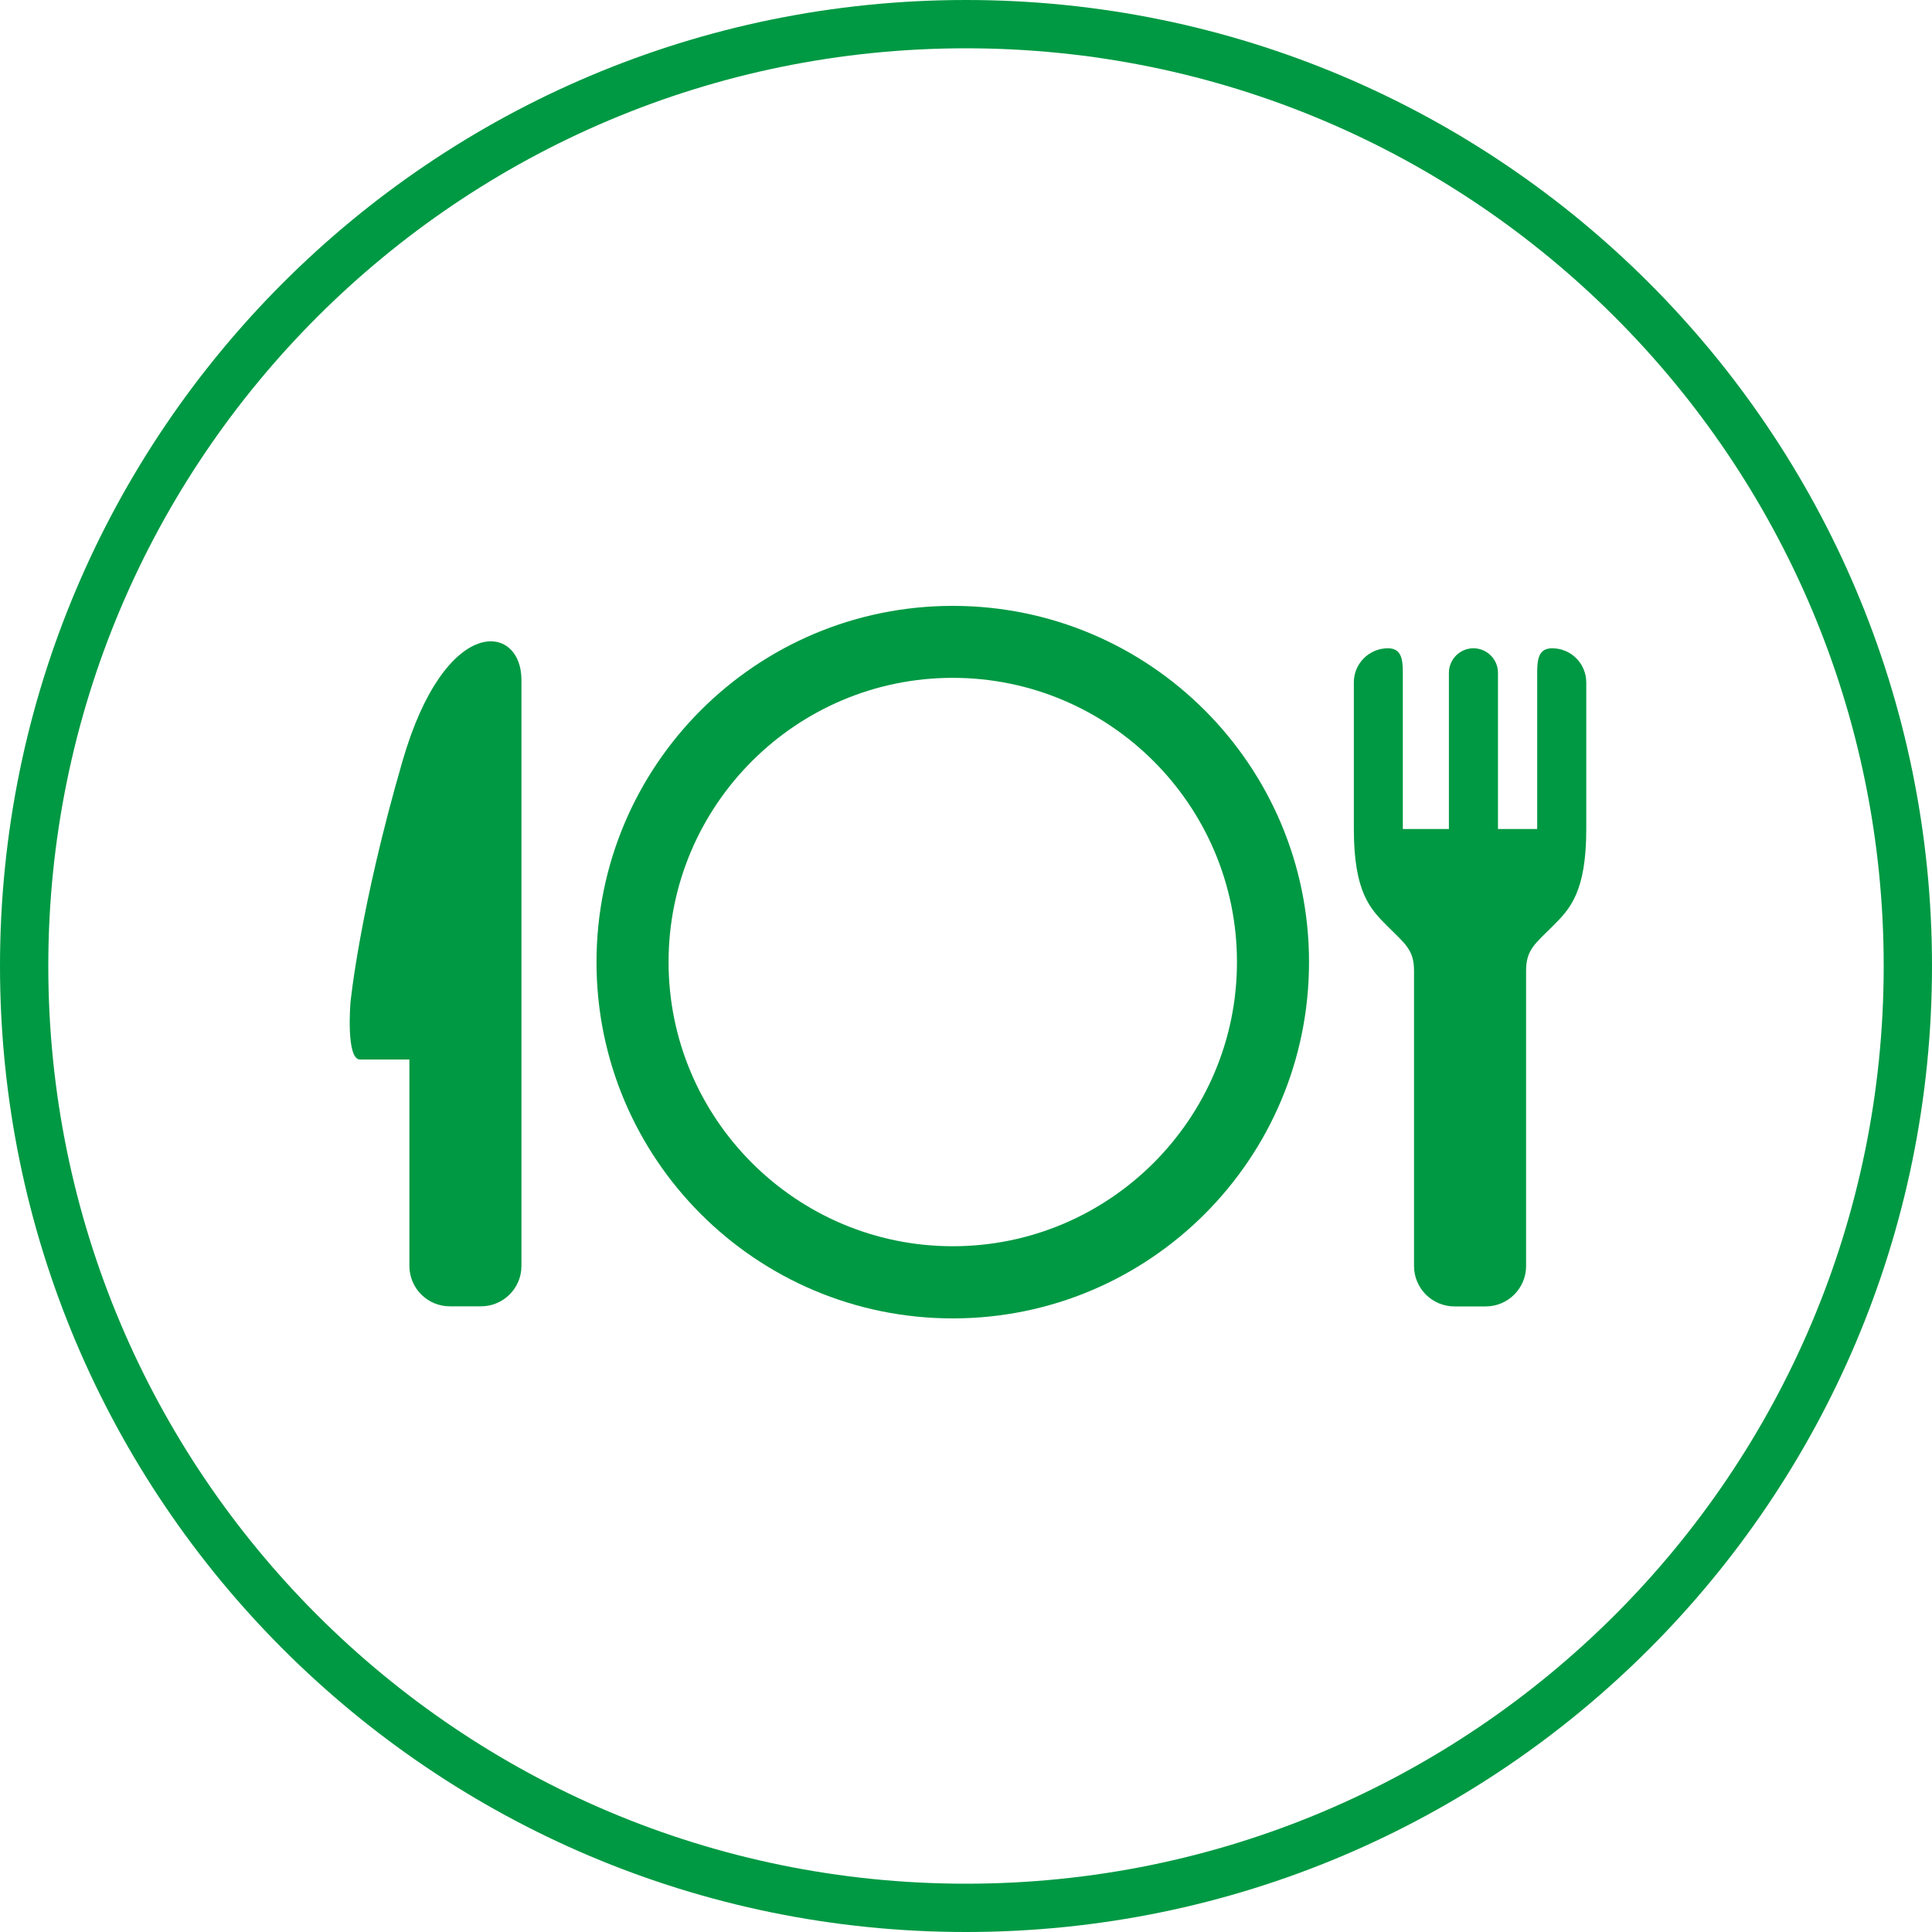
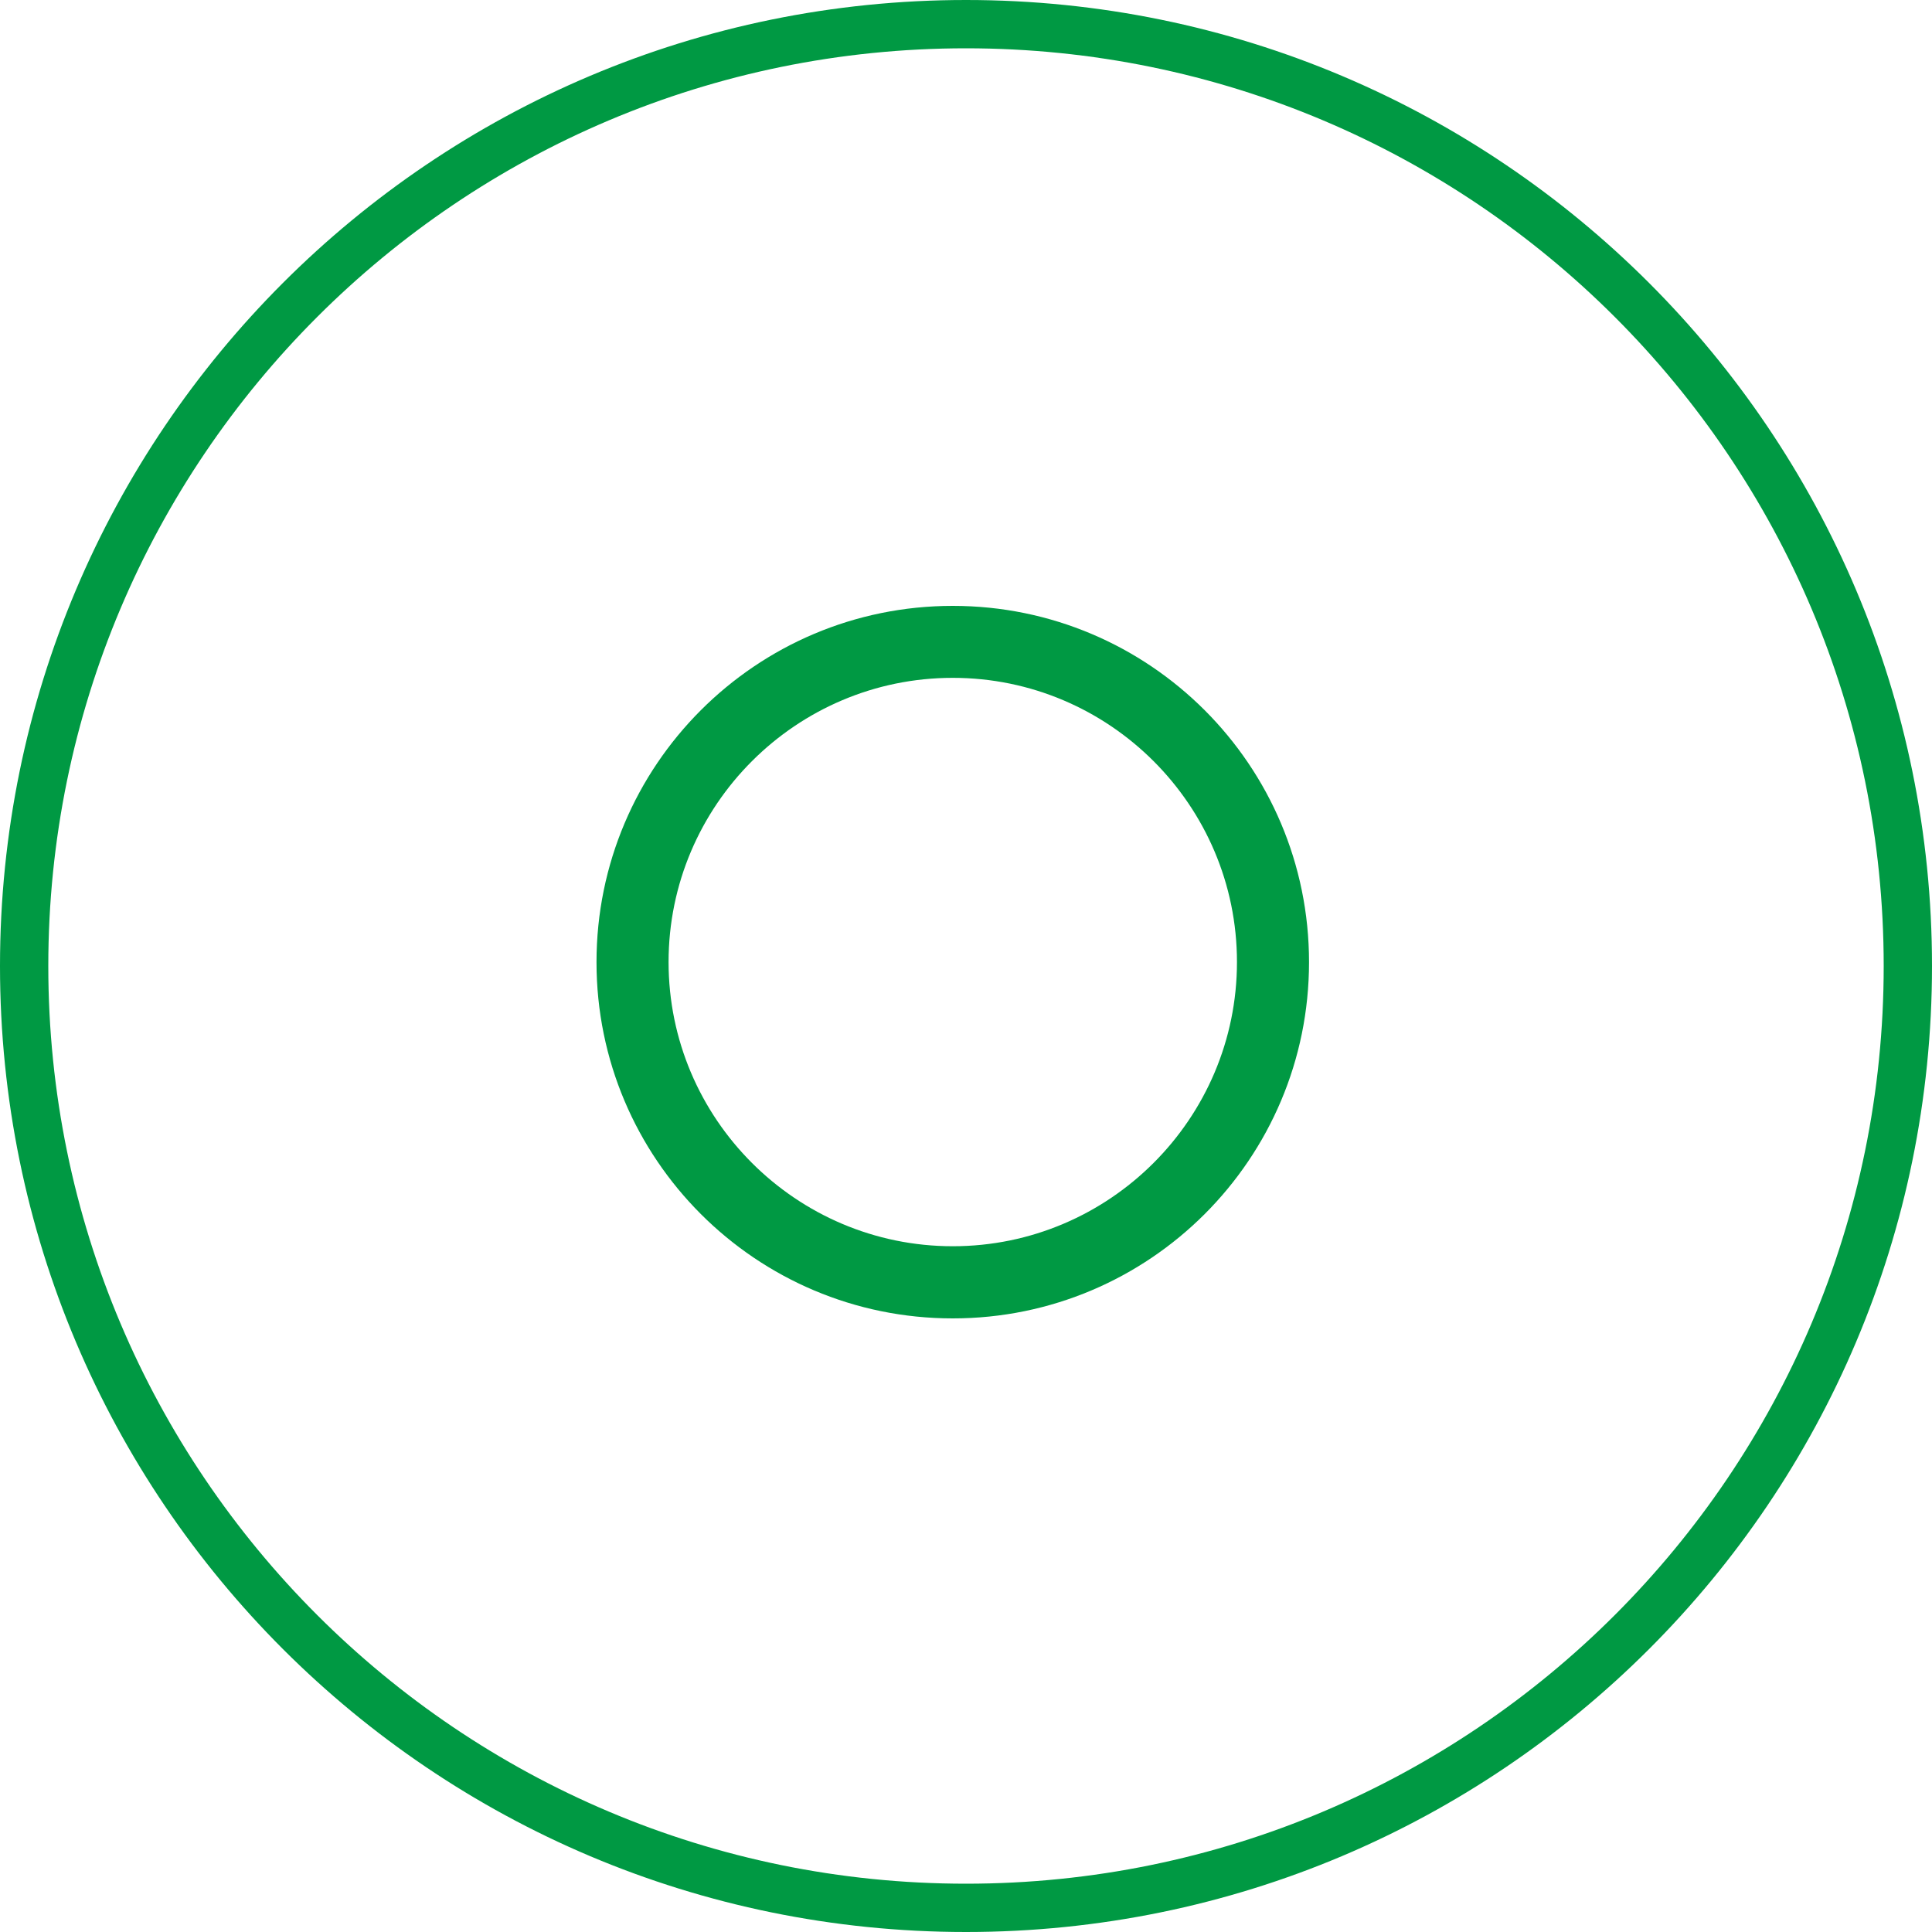
<svg xmlns="http://www.w3.org/2000/svg" version="1.1" id="レイヤー_1" x="0px" y="0px" viewBox="0 0 200 200" style="enable-background:new 0 0 200 200;" xml:space="preserve">
  <style type="text/css">
	.st0{fill:#009943;}
	.st1{display:none;}
	.st2{display:inline;fill:#009943;}
</style>
  <g>
    <path class="st0" d="M98.63,62.72c-20.37,0-36.88,16.51-36.88,36.88c0,20.37,16.51,36.88,36.88,36.88   c20.37,0,36.88-16.51,36.88-36.88C135.51,79.23,119,62.72,98.63,62.72z M98.63,129.01c-16.22,0-29.42-13.2-29.42-29.42   s13.2-29.42,29.42-29.42s29.42,13.2,29.42,29.42S114.85,129.01,98.63,129.01z" />
-     <path class="st0" d="M41.68,78.74c-4.46,15.36-5.4,25.05-5.4,25.05s-0.49,5.89,0.99,5.89c1.47,0,5.11,0,5.11,0v21.37   c0,2.3,1.87,4.18,4.18,4.18h3.24c2.3,0,4.18-1.87,4.18-4.18V70.38C53.97,64.49,46.1,63.51,41.68,78.74z" />
-     <path class="st0" d="M160.68,67.11L160.68,67.11c-1.41,0-1.55,1.14-1.55,2.54v16.17h-4.06V69.65c0-1.4-1.14-2.54-2.54-2.54   c-1.4,0-2.54,1.14-2.54,2.54v16.17h-4.77V69.65c0-1.4-0.14-2.54-1.54-2.54h-0.01c-1.94,0-3.52,1.58-3.52,3.52v15.19   c0,6.53,1.7,8.28,3.42,10c1.86,1.86,2.81,2.49,2.81,4.66c0,2.18,0,9.21,0,9.21v21.37c0,2.3,1.87,4.18,4.18,4.18h3.24   c2.3,0,4.18-1.87,4.18-4.18v-30.58c0-2.18,0.95-2.8,2.81-4.66c1.72-1.72,3.42-3.47,3.42-10V70.63   C164.2,68.69,162.63,67.11,160.68,67.11z" />
  </g>
  <g class="st1">
    <path class="st2" d="M51.74,135.21h98.02c3.3,0,6-2.7,6-5.99V60.24c0-3.3-2.7-5.99-6-5.99H51.74c-3.3,0-6,2.7-6,5.99v68.98   C45.74,132.51,48.44,135.21,51.74,135.21z M53.54,62.03h94.42v65.38H53.54V62.03z" />
    <path class="st2" d="M36,138.65v1.5c0,2.64,2.16,4.8,4.8,4.8H159.2c2.64,0,4.8-2.16,4.8-4.8v-1.5H36z" />
    <path class="st2" d="M100,72.6c-13.09,0-23.7,10.61-23.7,23.7c0,13.09,10.61,23.7,23.7,23.7c13.09,0,23.7-10.61,23.7-23.7   C123.7,83.21,113.09,72.6,100,72.6z M85.34,81.64c2.16-2.16,4.79-3.84,7.73-4.88c-1.41,1.7-2.58,3.88-3.5,6.4h-5.6   C84.4,82.63,84.86,82.12,85.34,81.64z M82.38,85.38h6.48c-0.83,2.95-1.33,6.28-1.42,9.81h-8.14C79.48,91.6,80.59,88.26,82.38,85.38   z M82.38,107.22c-1.79-2.88-2.89-6.22-3.08-9.81h8.15c0.09,3.53,0.57,6.86,1.41,9.81H82.38z M85.34,110.97   c-0.48-0.48-0.94-0.99-1.37-1.52h5.61c0.4,1.09,0.84,2.12,1.33,3.07c0.64,1.24,1.37,2.36,2.16,3.32   C90.12,114.8,87.5,113.12,85.34,110.97z M98.89,117.01c-0.35-0.02-0.69-0.05-1.03-0.08c-0.54-0.24-1.08-0.58-1.62-1.01   c-1.63-1.33-3.14-3.58-4.29-6.47h6.95V117.01z M98.89,107.22h-7.72c-0.88-2.89-1.42-6.23-1.51-9.81h9.24V107.22z M98.89,95.19   h-9.23c0.09-3.58,0.64-6.93,1.51-9.81h7.71V95.19z M98.89,83.16h-6.94c0.29-0.72,0.59-1.42,0.92-2.06   c0.99-1.91,2.15-3.41,3.37-4.41c0.54-0.44,1.08-0.77,1.62-1.02c0.34-0.04,0.69-0.06,1.03-0.08V83.16z M114.66,81.64   c0.48,0.48,0.94,0.99,1.37,1.52h-5.61c-0.4-1.09-0.84-2.12-1.33-3.07c-0.64-1.24-1.37-2.36-2.16-3.32   C109.88,77.8,112.5,79.48,114.66,81.64z M101.11,75.6c0.35,0.02,0.69,0.04,1.03,0.08c0.55,0.25,1.09,0.58,1.62,1.02   c1.63,1.33,3.14,3.58,4.29,6.47h-6.95V75.6z M101.11,85.38h7.72c0.88,2.89,1.42,6.23,1.51,9.81h-9.24V85.38z M101.11,97.41h9.23   c-0.09,3.58-0.64,6.93-1.51,9.81h-7.71V97.41z M103.76,115.92c-0.54,0.43-1.08,0.77-1.62,1.01c-0.34,0.04-0.69,0.06-1.03,0.08   v-7.56h6.94c-0.29,0.72-0.59,1.42-0.92,2.06C106.14,113.41,104.98,114.92,103.76,115.92z M114.66,110.97   c-2.16,2.16-4.79,3.84-7.73,4.88c1.41-1.7,2.58-3.88,3.5-6.4h5.6C115.6,109.97,115.15,110.48,114.66,110.97z M117.63,107.22h-6.48   c0.83-2.95,1.33-6.28,1.42-9.81h8.14C120.52,101.01,119.41,104.35,117.63,107.22z M120.71,95.19h-8.14   c-0.09-3.53-0.57-6.86-1.41-9.81h6.47C119.41,88.26,120.52,91.6,120.71,95.19z" />
  </g>
  <g class="st1">
    <path class="st2" d="M100,56.98c5.91,0,10.69-4.79,10.69-10.69c0-5.91-4.79-10.69-10.69-10.69c-5.91,0-10.69,4.79-10.69,10.69   C89.31,52.19,94.09,56.98,100,56.98z" />
-     <path class="st2" d="M114.05,60h-28.1c-5.18,0-10.82,5.64-10.82,10.82v35.94c0,2.59,2.1,4.69,4.69,4.69c2.59,0,4.69-2.1,4.69-4.69   V77.21h2.16v80.22c0,3.4,2.76,6.16,6.16,6.16c3.41,0,6.16-2.76,6.16-6.16v-46.55H101v46.55c0,3.4,2.76,6.16,6.16,6.16   c3.4,0,6.16-2.76,6.16-6.16V77.21h2.17v29.55c0,2.59,2.1,4.69,4.69,4.69c2.59,0,4.69-2.1,4.69-4.69V70.82   C124.87,65.64,119.23,60,114.05,60z" />
  </g>
  <g class="st1">
    <polygon class="st2" points="52.14,99.59 52.14,56.84 36,56.84 36,142.35 52.14,142.35 52.14,113.31 150.73,113.31 150.73,141.54    164,141.54 164,113.31 164,99.59 150.73,99.59  " />
    <path class="st2" d="M64.37,94.21h7.25c3.79,0,6.86-3.07,6.86-6.86V70.69c0-3.79-3.07-6.86-6.86-6.86h-7.25   c-3.79,0-6.86,3.07-6.86,6.86v16.66C57.51,91.14,60.58,94.21,64.37,94.21z" />
-     <rect x="83.33" y="73.24" class="st2" width="80.67" height="20.97" />
  </g>
  <path class="st0" d="M100,0C44.77,0,0,44.77,0,100c0,55.23,44.77,100,100,100c55.23,0,100-44.77,100-100C200,44.77,155.23,0,100,0z   M100,195c-52.47,0-95-42.53-95-95C5,47.53,47.53,5,100,5s95,42.53,95,95C195,152.47,152.47,195,100,195z" />
</svg>